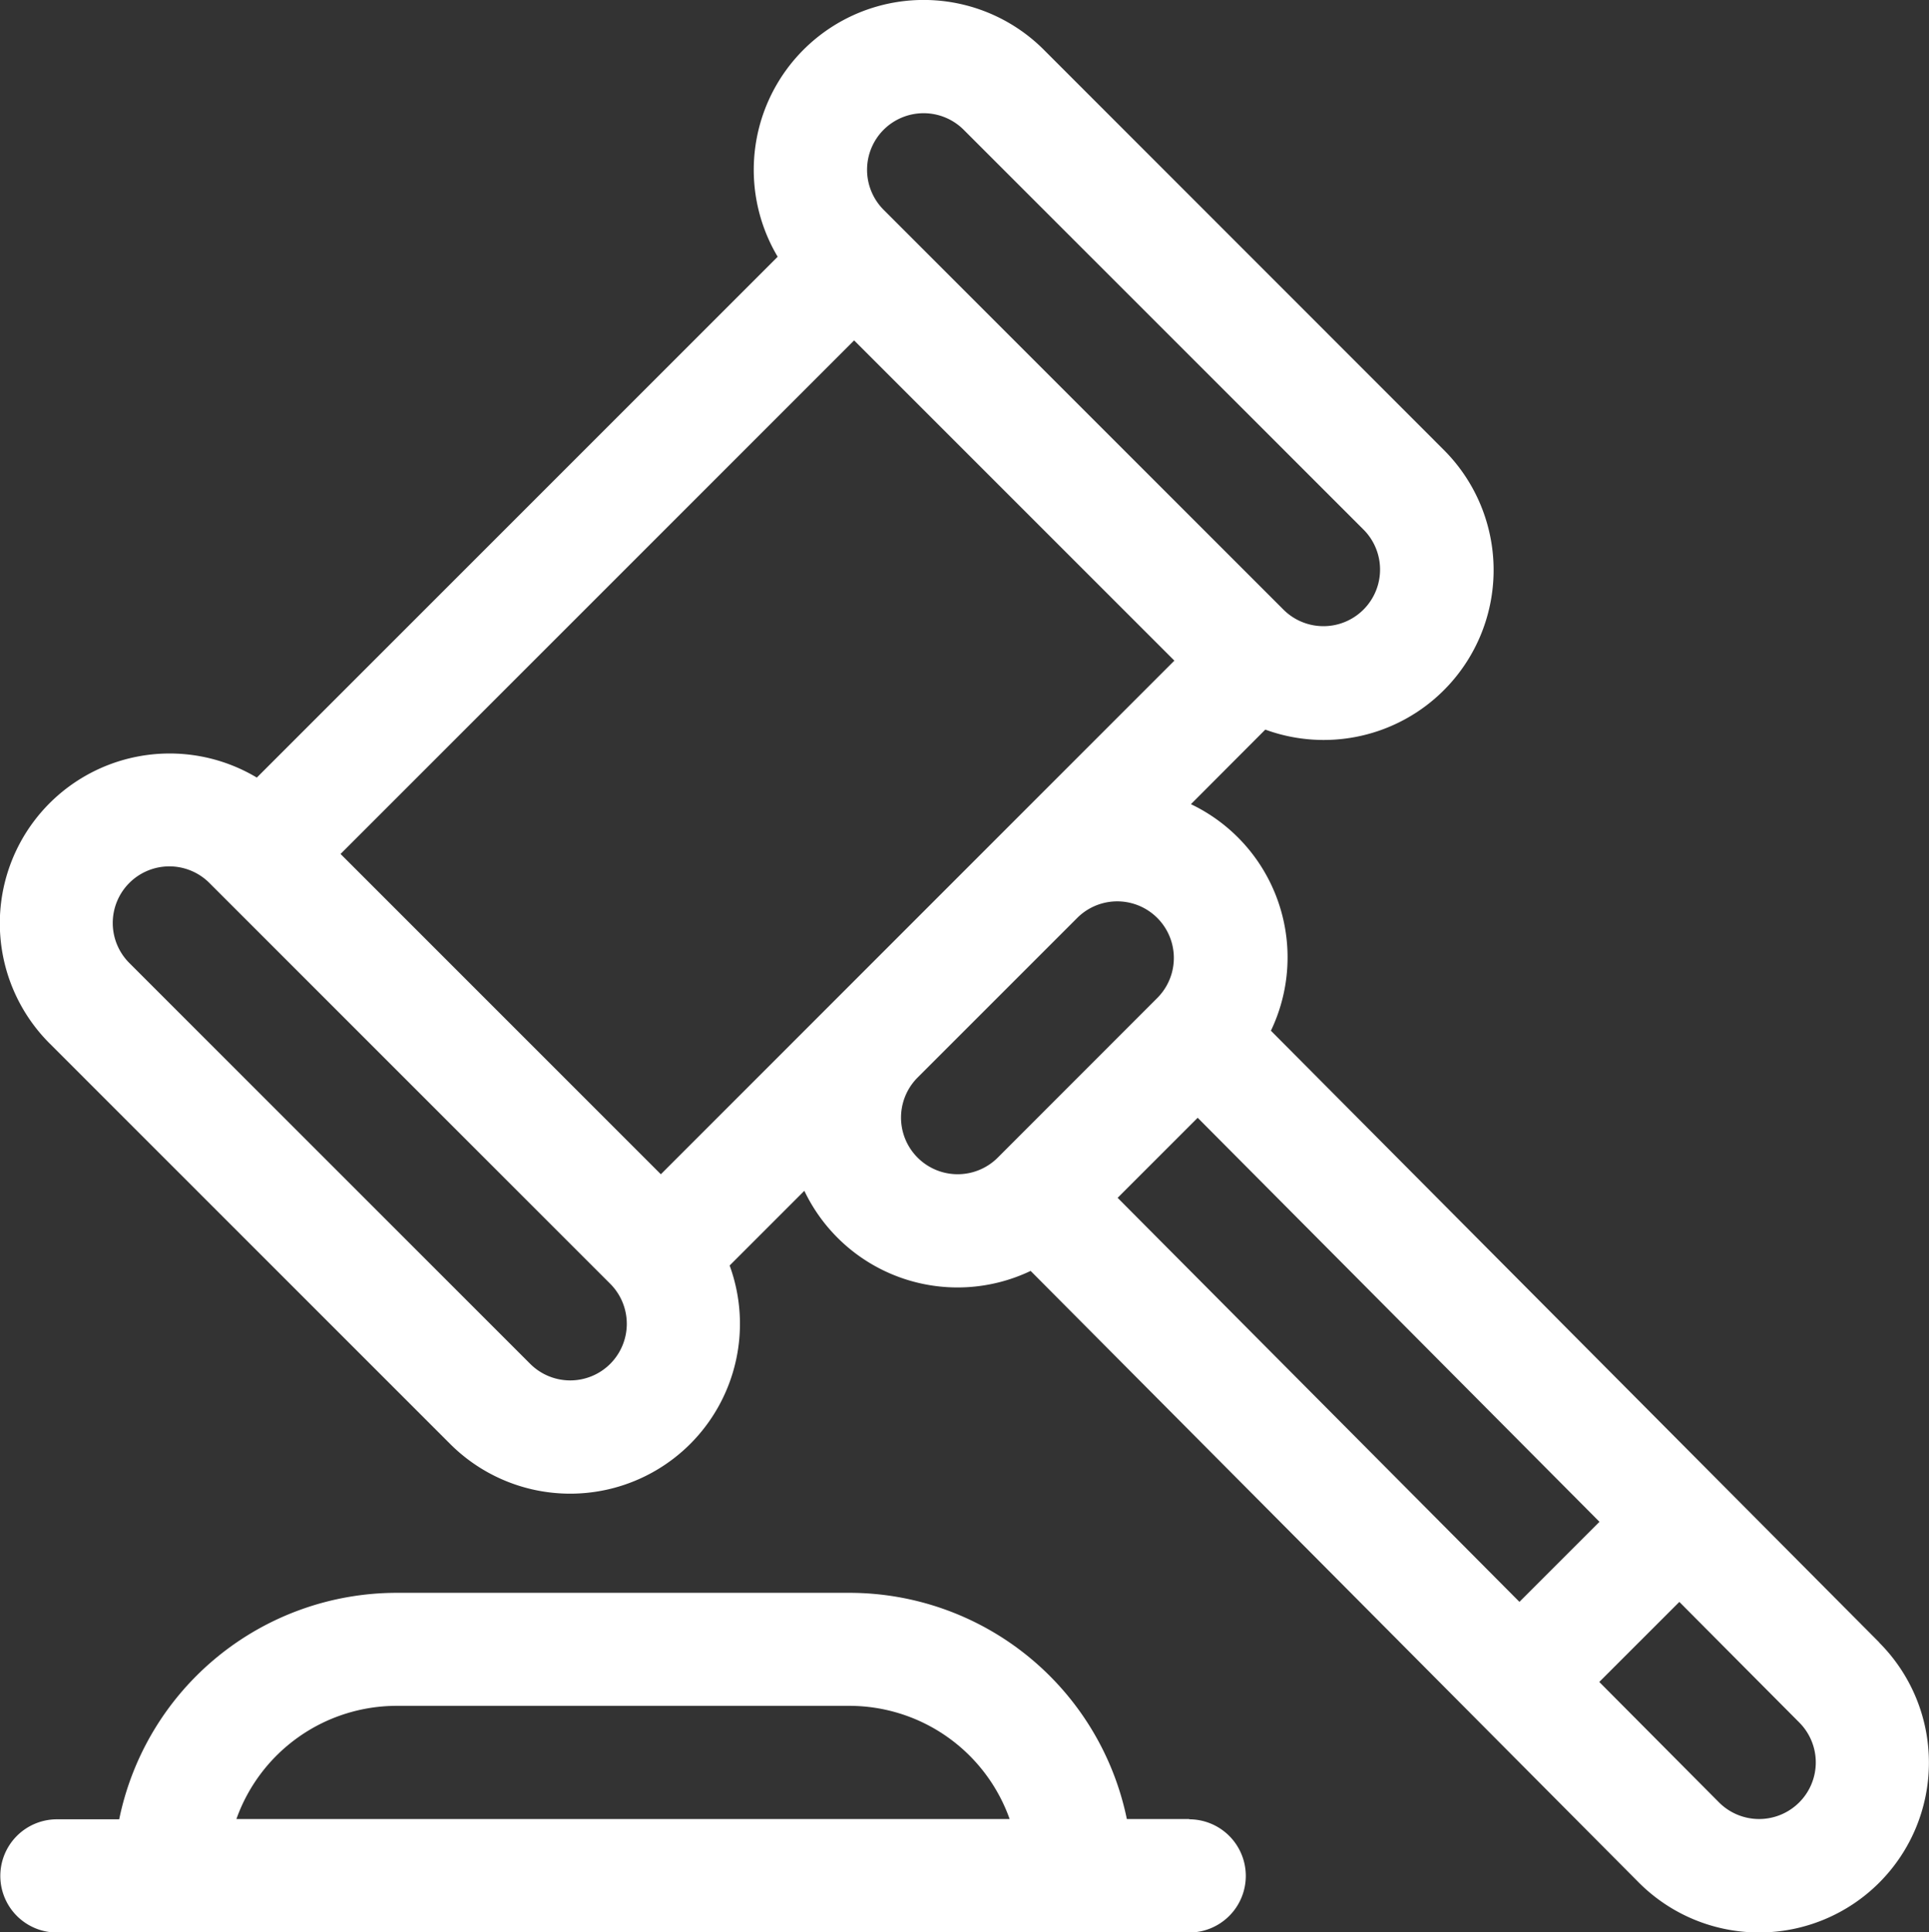
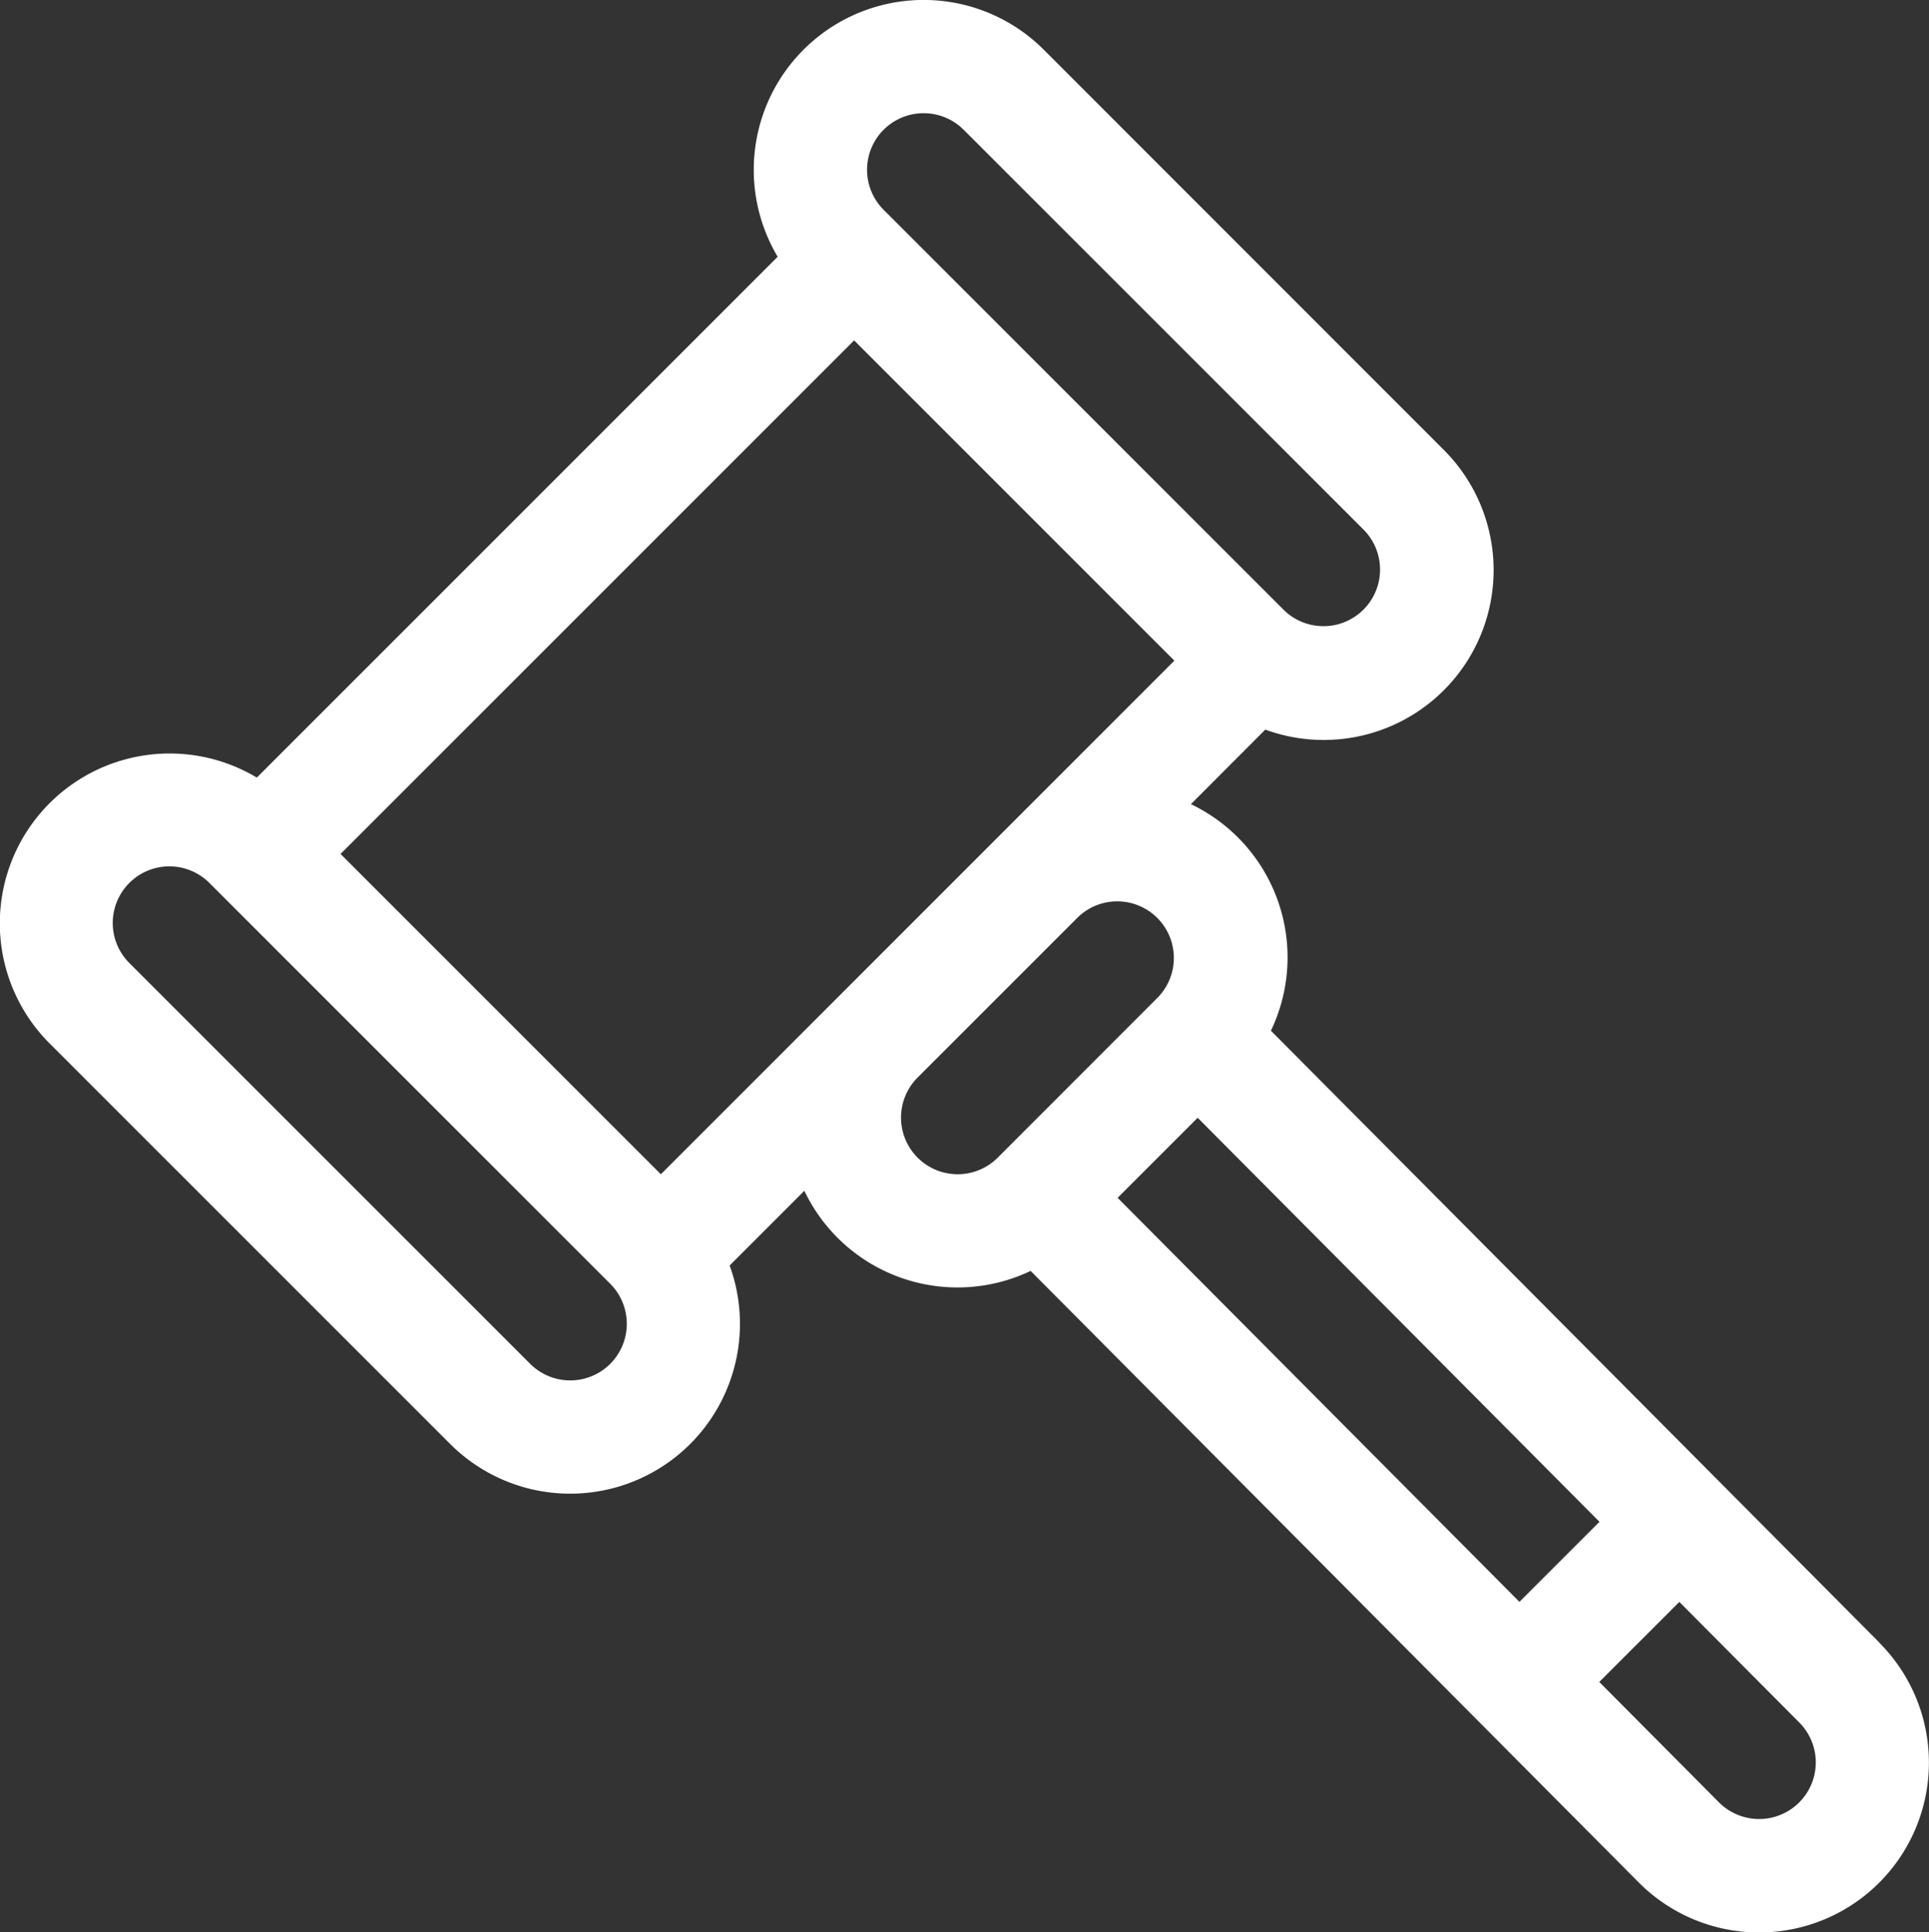
<svg xmlns="http://www.w3.org/2000/svg" id="Bidding_System" data-name="Bidding System" width="29.954" height="30.007" viewBox="0 0 29.954 30.007">
  <rect x="0" y="0" width="29.954" height="30.007" fill="#333333" stroke="none" />
  <g id="Group_71" data-name="Group 71" transform="translate(0 0)">
    <g id="Group_70" data-name="Group 70" transform="translate(0 0)">
      <path id="Path_92" data-name="Path 92" d="M29.634,25.506l-9.447-9.5a2.636,2.636,0,0,0-1.242-3.518L20.1,11.33a2.638,2.638,0,0,0,2.772-4.343L16.659.771a2.638,2.638,0,0,0-4.131,3.216L4.44,12.075a2.637,2.637,0,0,0-3.215,4.131l6.216,6.216a2.636,2.636,0,0,0,3.73,0h0a2.64,2.64,0,0,0,.611-2.77l1.16-1.16a2.636,2.636,0,0,0,3.514,1.244l9.446,9.5a2.637,2.637,0,0,0,3.731-3.728ZM14.173,2.015a.88.88,0,0,1,1.243,0l6.216,6.216a.879.879,0,0,1-1.243,1.243L14.173,3.258A.88.88,0,0,1,14.173,2.015ZM9.928,21.179h0a.879.879,0,0,1-1.243,0L2.468,14.962a.879.879,0,1,1,1.243-1.243l6.216,6.216A.88.88,0,0,1,9.928,21.179Zm.786-2.944L5.74,13.261l7.975-7.975,4.973,4.973Zm5.232-.259,0,0A.879.879,0,0,1,14.7,16.734l2.487-2.487a.879.879,0,0,1,1.243,1.243Zm1.861.625,1.243-1.243,6.239,6.274-1.243,1.243Zm10.582,9.39a.88.88,0,0,1-1.242,0l-1.861-1.872,1.243-1.243,1.86,1.87A.878.878,0,0,1,28.389,27.991Z" transform="translate(-0.452 0)" fill="#fff" />
    </g>
  </g>
  <g id="Group_73" data-name="Group 73" transform="translate(0.004 24.732)">
    <g id="Group_72" data-name="Group 72" transform="translate(0)">
-       <path id="Path_93" data-name="Path 93" d="M18.982,425.513h-.968A4.4,4.4,0,0,0,13.707,422H6.674a4.4,4.4,0,0,0-4.307,3.517H1.4a.879.879,0,1,0,0,1.758H18.982a.879.879,0,1,0,0-1.758Zm-14.795,0a2.642,2.642,0,0,1,2.487-1.758h7.033a2.642,2.642,0,0,1,2.487,1.758Z" transform="translate(-0.52 -421.997)" fill="#fff" />
-     </g>
+       </g>
  </g>
</svg>